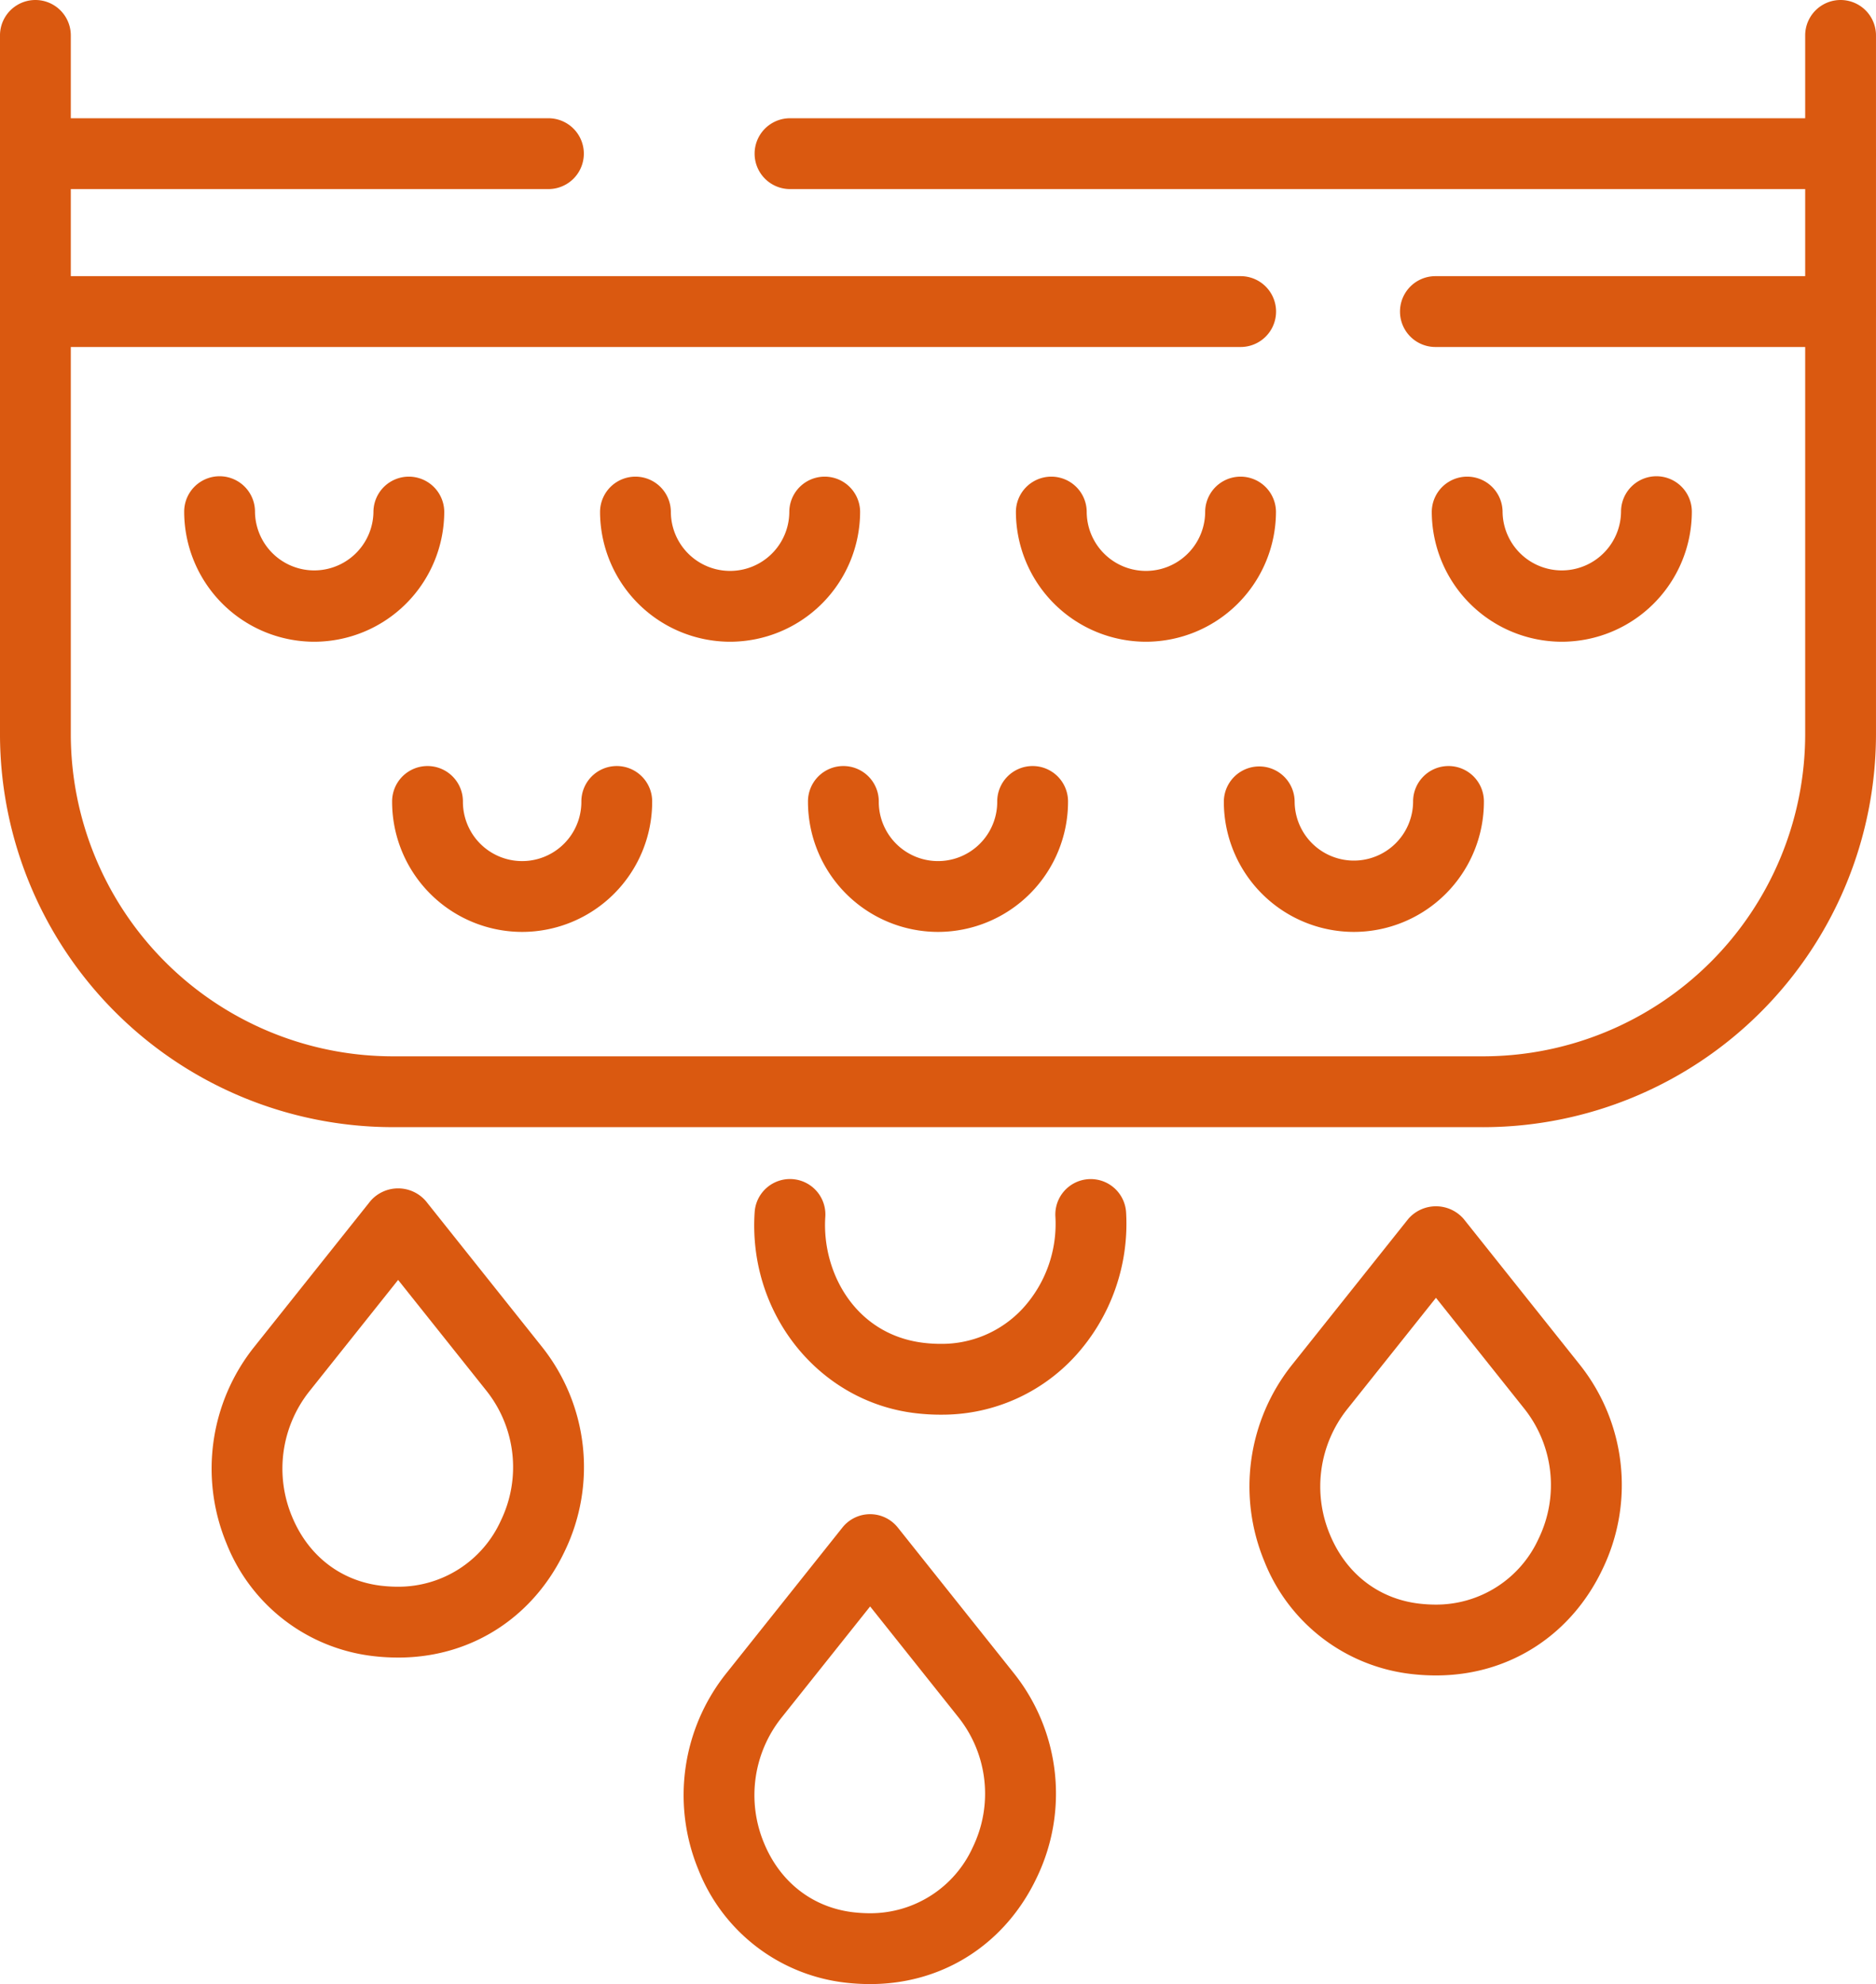
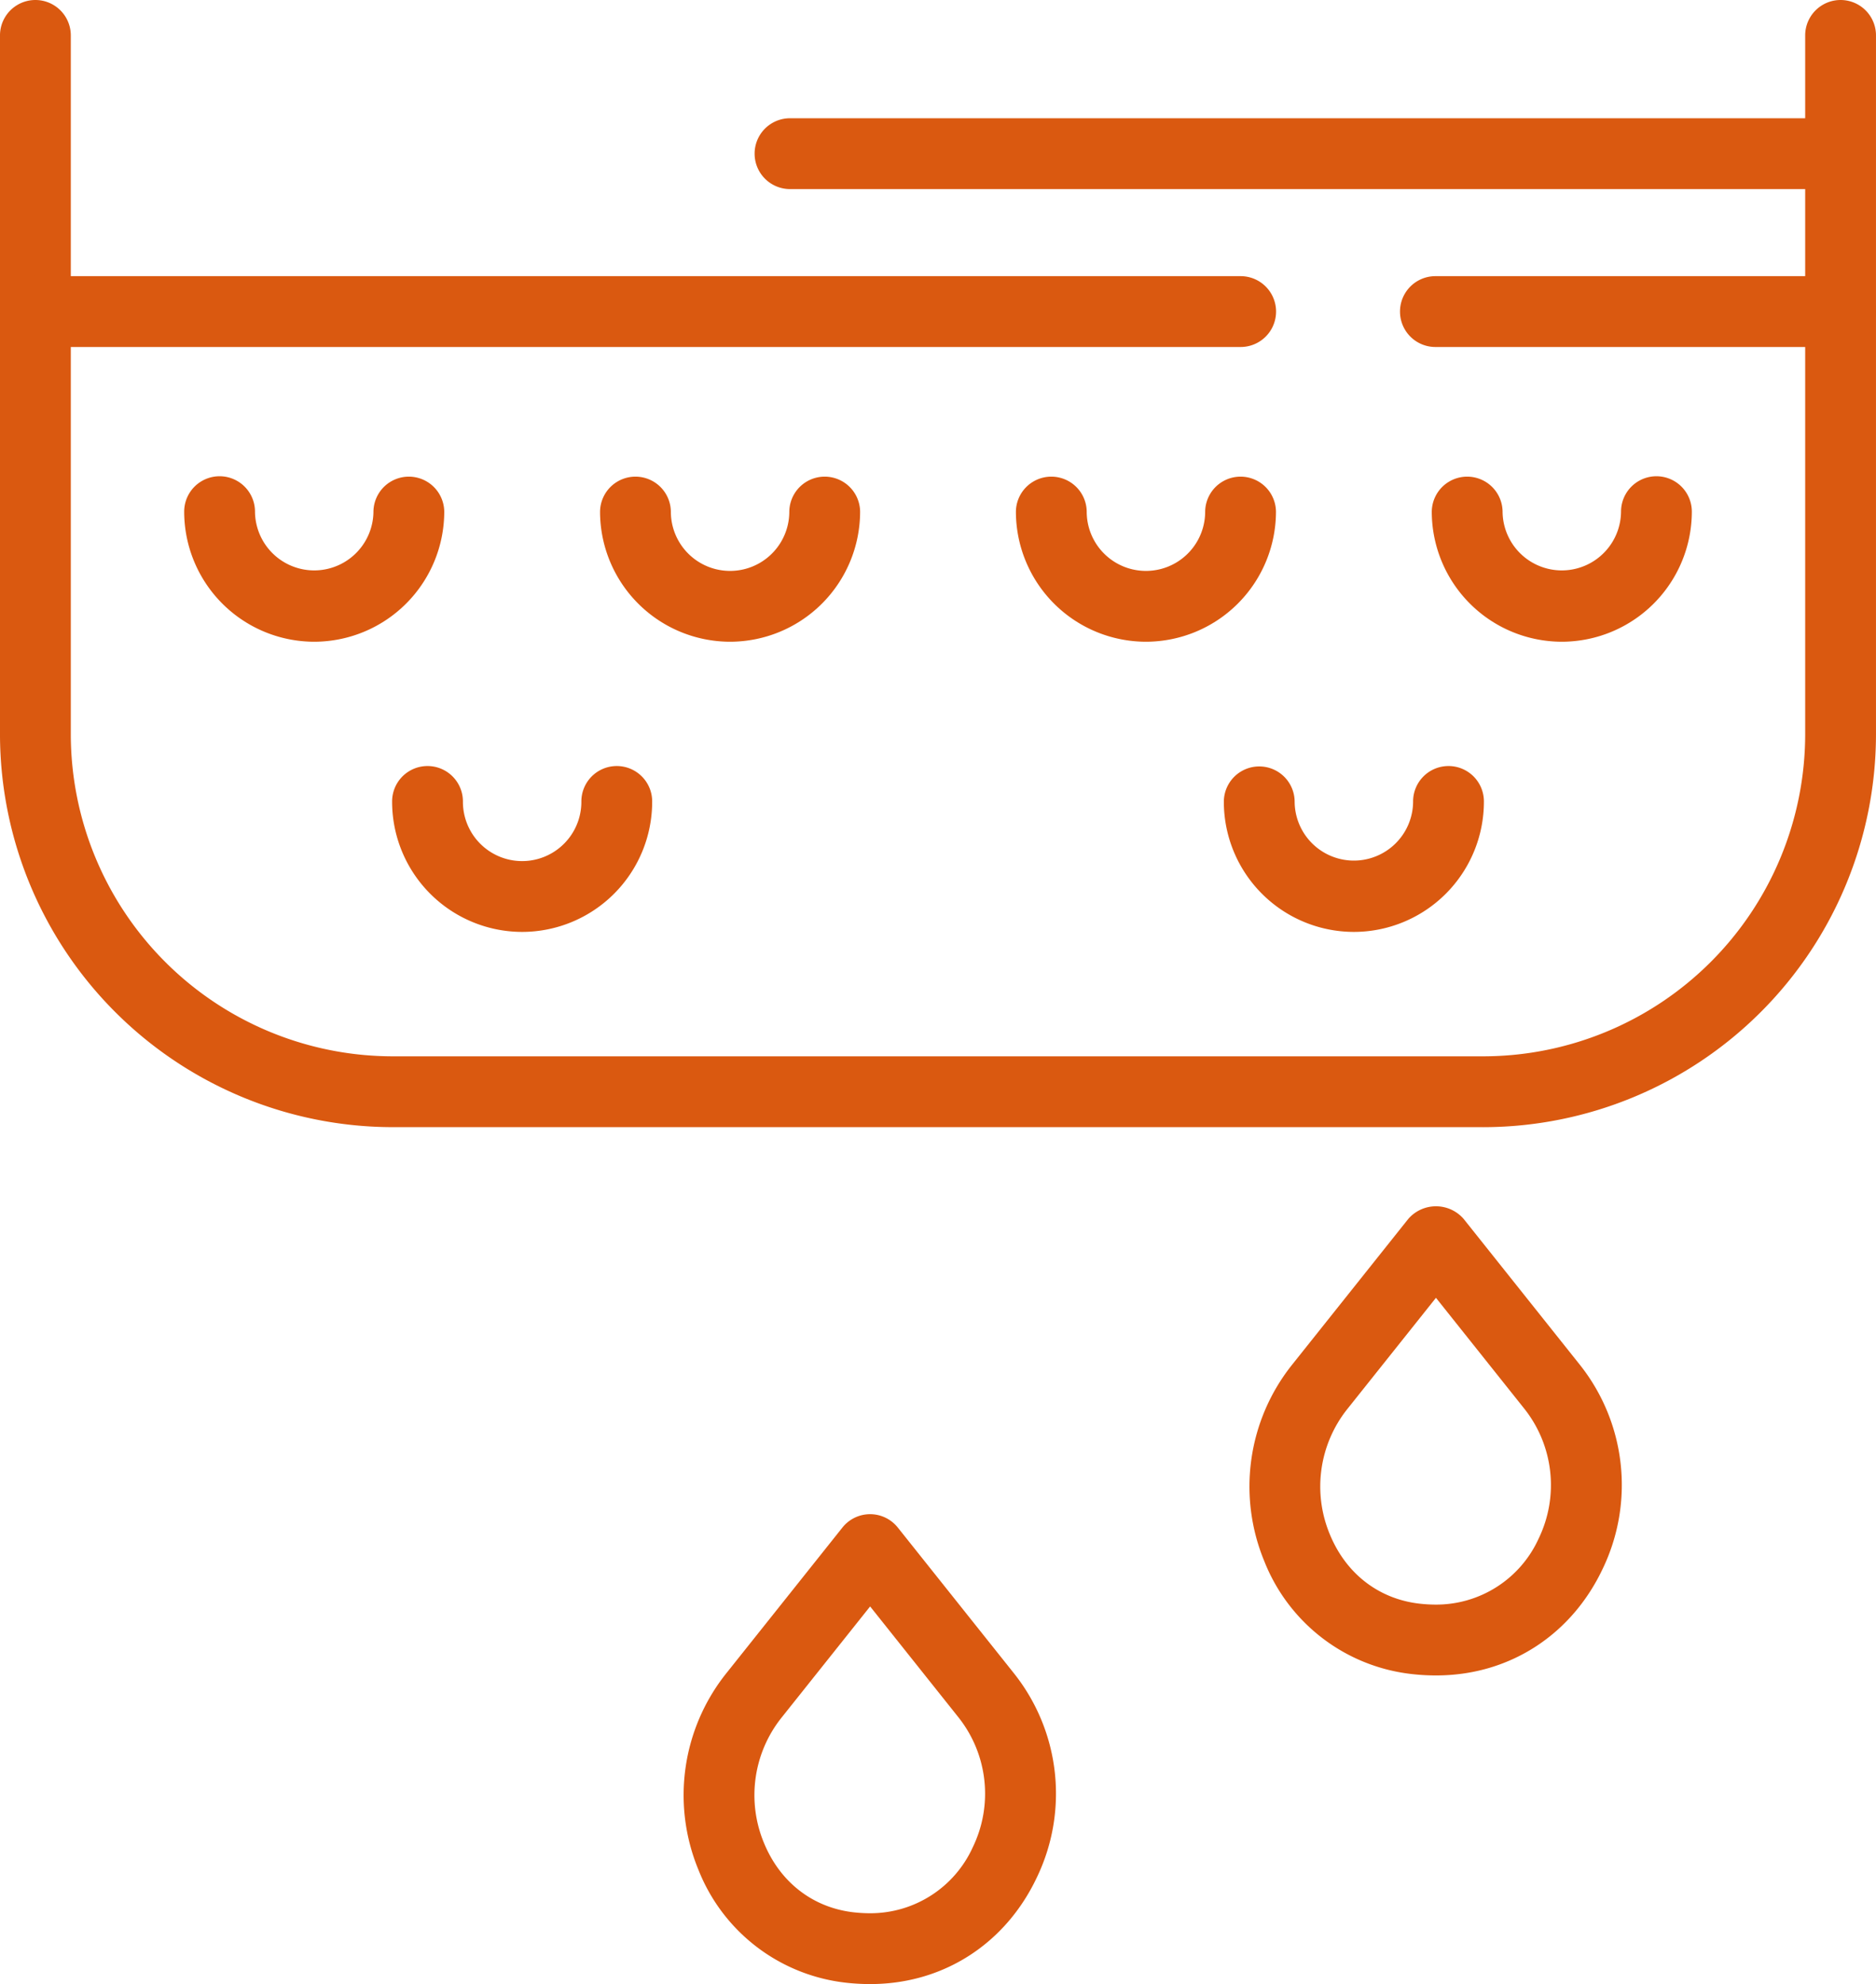
<svg xmlns="http://www.w3.org/2000/svg" width="425.638" height="450" viewBox="0 0 425.638 450">
  <g id="Oily_water_Treatment" data-name="Oily water Treatment" transform="translate(-37.181 -25)">
    <path id="Tracé_1509" data-name="Tracé 1509" d="M373.72,280.646H126.28a89.2,89.2,0,0,1-89.1-89.1V33.033a8.032,8.032,0,1,1,16.064,0V191.55a73.116,73.116,0,0,0,73.034,73.031h247.44a73.116,73.116,0,0,0,73.034-73.031V33.033a8.032,8.032,0,1,1,16.064,0V191.55a89.194,89.194,0,0,1-89.1,89.1Z" fill="#da5910" />
    <path id="Tracé_1510" data-name="Tracé 1510" d="M318.669,103.7H45.214a8.032,8.032,0,0,1,0-16.065H318.669a8.032,8.032,0,1,1,0,16.065Z" fill="#da5910" />
    <path id="Tracé_1511" data-name="Tracé 1511" d="M454.786,103.7H362.854a8.032,8.032,0,1,1,0-16.065h91.932a8.032,8.032,0,0,1,0,16.065Z" fill="#da5910" />
    <path id="Tracé_1512" data-name="Tracé 1512" d="M108.47,170.55a29.536,29.536,0,0,1-29.5-29.5,8.032,8.032,0,0,1,16.065,0,13.438,13.438,0,0,0,26.875,0,8.033,8.033,0,0,1,16.065,0,29.536,29.536,0,0,1-29.5,29.5Z" fill="#da5910" />
    <path id="Tracé_1513" data-name="Tracé 1513" d="M202.824,170.55a29.536,29.536,0,0,1-29.5-29.5,8.033,8.033,0,0,1,16.065,0,13.437,13.437,0,0,0,26.874,0,8.033,8.033,0,0,1,16.065,0,29.536,29.536,0,0,1-29.5,29.5Z" fill="#da5910" />
    <path id="Tracé_1514" data-name="Tracé 1514" d="M297.176,170.55a29.536,29.536,0,0,1-29.5-29.5,8.033,8.033,0,0,1,16.065,0,13.437,13.437,0,0,0,26.874,0,8.033,8.033,0,0,1,16.065,0,29.536,29.536,0,0,1-29.5,29.5Z" fill="#da5910" />
    <path id="Tracé_1515" data-name="Tracé 1515" d="M155.646,236.364a29.536,29.536,0,0,1-29.5-29.5,8.033,8.033,0,1,1,16.065,0,13.437,13.437,0,0,0,26.874,0,8.033,8.033,0,1,1,16.065,0,29.536,29.536,0,0,1-29.5,29.5Z" fill="#da5910" />
-     <path id="Tracé_1516" data-name="Tracé 1516" d="M250,236.364a29.536,29.536,0,0,1-29.5-29.5,8.033,8.033,0,1,1,16.065,0,13.436,13.436,0,1,0,26.872,0,8.033,8.033,0,1,1,16.065,0,29.536,29.536,0,0,1-29.5,29.5Z" fill="#da5910" />
    <path id="Tracé_1517" data-name="Tracé 1517" d="M344.354,236.364a29.535,29.535,0,0,1-29.5-29.5,8.032,8.032,0,1,1,16.064,0,13.438,13.438,0,0,0,26.875,0,8.033,8.033,0,1,1,16.065,0,29.536,29.536,0,0,1-29.5,29.5Z" fill="#da5910" />
    <path id="Tracé_1518" data-name="Tracé 1518" d="M391.53,170.55a29.536,29.536,0,0,1-29.5-29.5,8.033,8.033,0,0,1,16.065,0,13.438,13.438,0,0,0,26.875,0,8.032,8.032,0,0,1,16.064,0,29.535,29.535,0,0,1-29.5,29.5Z" fill="#da5910" />
-     <path id="Tracé_1519" data-name="Tracé 1519" d="M127.509,400.944a48.044,48.044,0,0,1-5.848-.352,40.852,40.852,0,0,1-33.119-25.607,44.275,44.275,0,0,1,6.206-44.358l26.48-33.226a8.311,8.311,0,0,1,12.563,0l26.319,33.024a43.807,43.807,0,0,1,5.244,46.3c-7.029,14.9-20.879,23.95-37.047,24.215Zm0-85.648-20.2,25.344a28.2,28.2,0,0,0-3.9,28.258c3.643,8.895,11,14.634,20.191,15.749a32.812,32.812,0,0,0,3.909.232,25.508,25.508,0,0,0,23.314-15.008,27.838,27.838,0,0,0-3.276-29.435Z" fill="#da5910" />
    <path id="Tracé_1520" data-name="Tracé 1520" d="M234.6,475a48.865,48.865,0,0,1-5.833-.349,40.863,40.863,0,0,1-33.135-25.607,44.281,44.281,0,0,1,6.2-44.358l26.482-33.231a8.03,8.03,0,0,1,12.563,0L267.2,404.482a43.8,43.8,0,0,1,5.243,46.3c-7.028,14.9-20.879,23.947-37.05,24.211Zm0-85.648L214.4,414.7a28.193,28.193,0,0,0-3.9,28.255c3.643,8.895,11,14.634,20.188,15.749a33.5,33.5,0,0,0,3.912.232,25.512,25.512,0,0,0,23.309-15.005,27.835,27.835,0,0,0-3.276-29.438Z" fill="#da5910" />
    <path id="Tracé_1521" data-name="Tracé 1521" d="M362.98,405a48.053,48.053,0,0,1-5.849-.354,40.851,40.851,0,0,1-33.118-25.607,44.272,44.272,0,0,1,6.207-44.358L356.7,301.458a8.317,8.317,0,0,1,12.563,0l26.32,33.025a43.813,43.813,0,0,1,5.24,46.3c-7.028,14.895-20.879,23.947-37.047,24.21Zm0-85.647-20.2,25.34a28.2,28.2,0,0,0-3.9,28.259c3.643,8.895,11,14.634,20.19,15.748a32.827,32.827,0,0,0,3.91.235,25.522,25.522,0,0,0,23.313-15.008,27.843,27.843,0,0,0-3.276-29.435Z" fill="#da5910" />
-     <path id="Tracé_1522" data-name="Tracé 1522" d="M250.612,345.86a48,48,0,0,1-5.846-.354c-21.929-2.657-37.9-22.686-36.363-45.6a8.032,8.032,0,1,1,16.028,1.079c-.834,12.441,6.687,26.686,22.272,28.575a32.638,32.638,0,0,0,3.909.236A25,25,0,0,0,269.2,321.8a28.387,28.387,0,0,0,7.433-20.882A8.034,8.034,0,0,1,292.677,300a44.556,44.556,0,0,1-11.7,32.74,40.893,40.893,0,0,1-29.567,13.116Z" fill="#da5910" />
-     <path id="Tracé_1523" data-name="Tracé 1523" d="M161.613,67.884H45.213a8.033,8.033,0,0,1,0-16.065h116.4a8.032,8.032,0,1,1,0,16.065Z" fill="#da5910" />
    <path id="Tracé_1524" data-name="Tracé 1524" d="M454.786,67.884H216.335a8.033,8.033,0,0,1,0-16.065H454.786a8.032,8.032,0,0,1,0,16.065Z" fill="#da5910" />
  </g>
</svg>